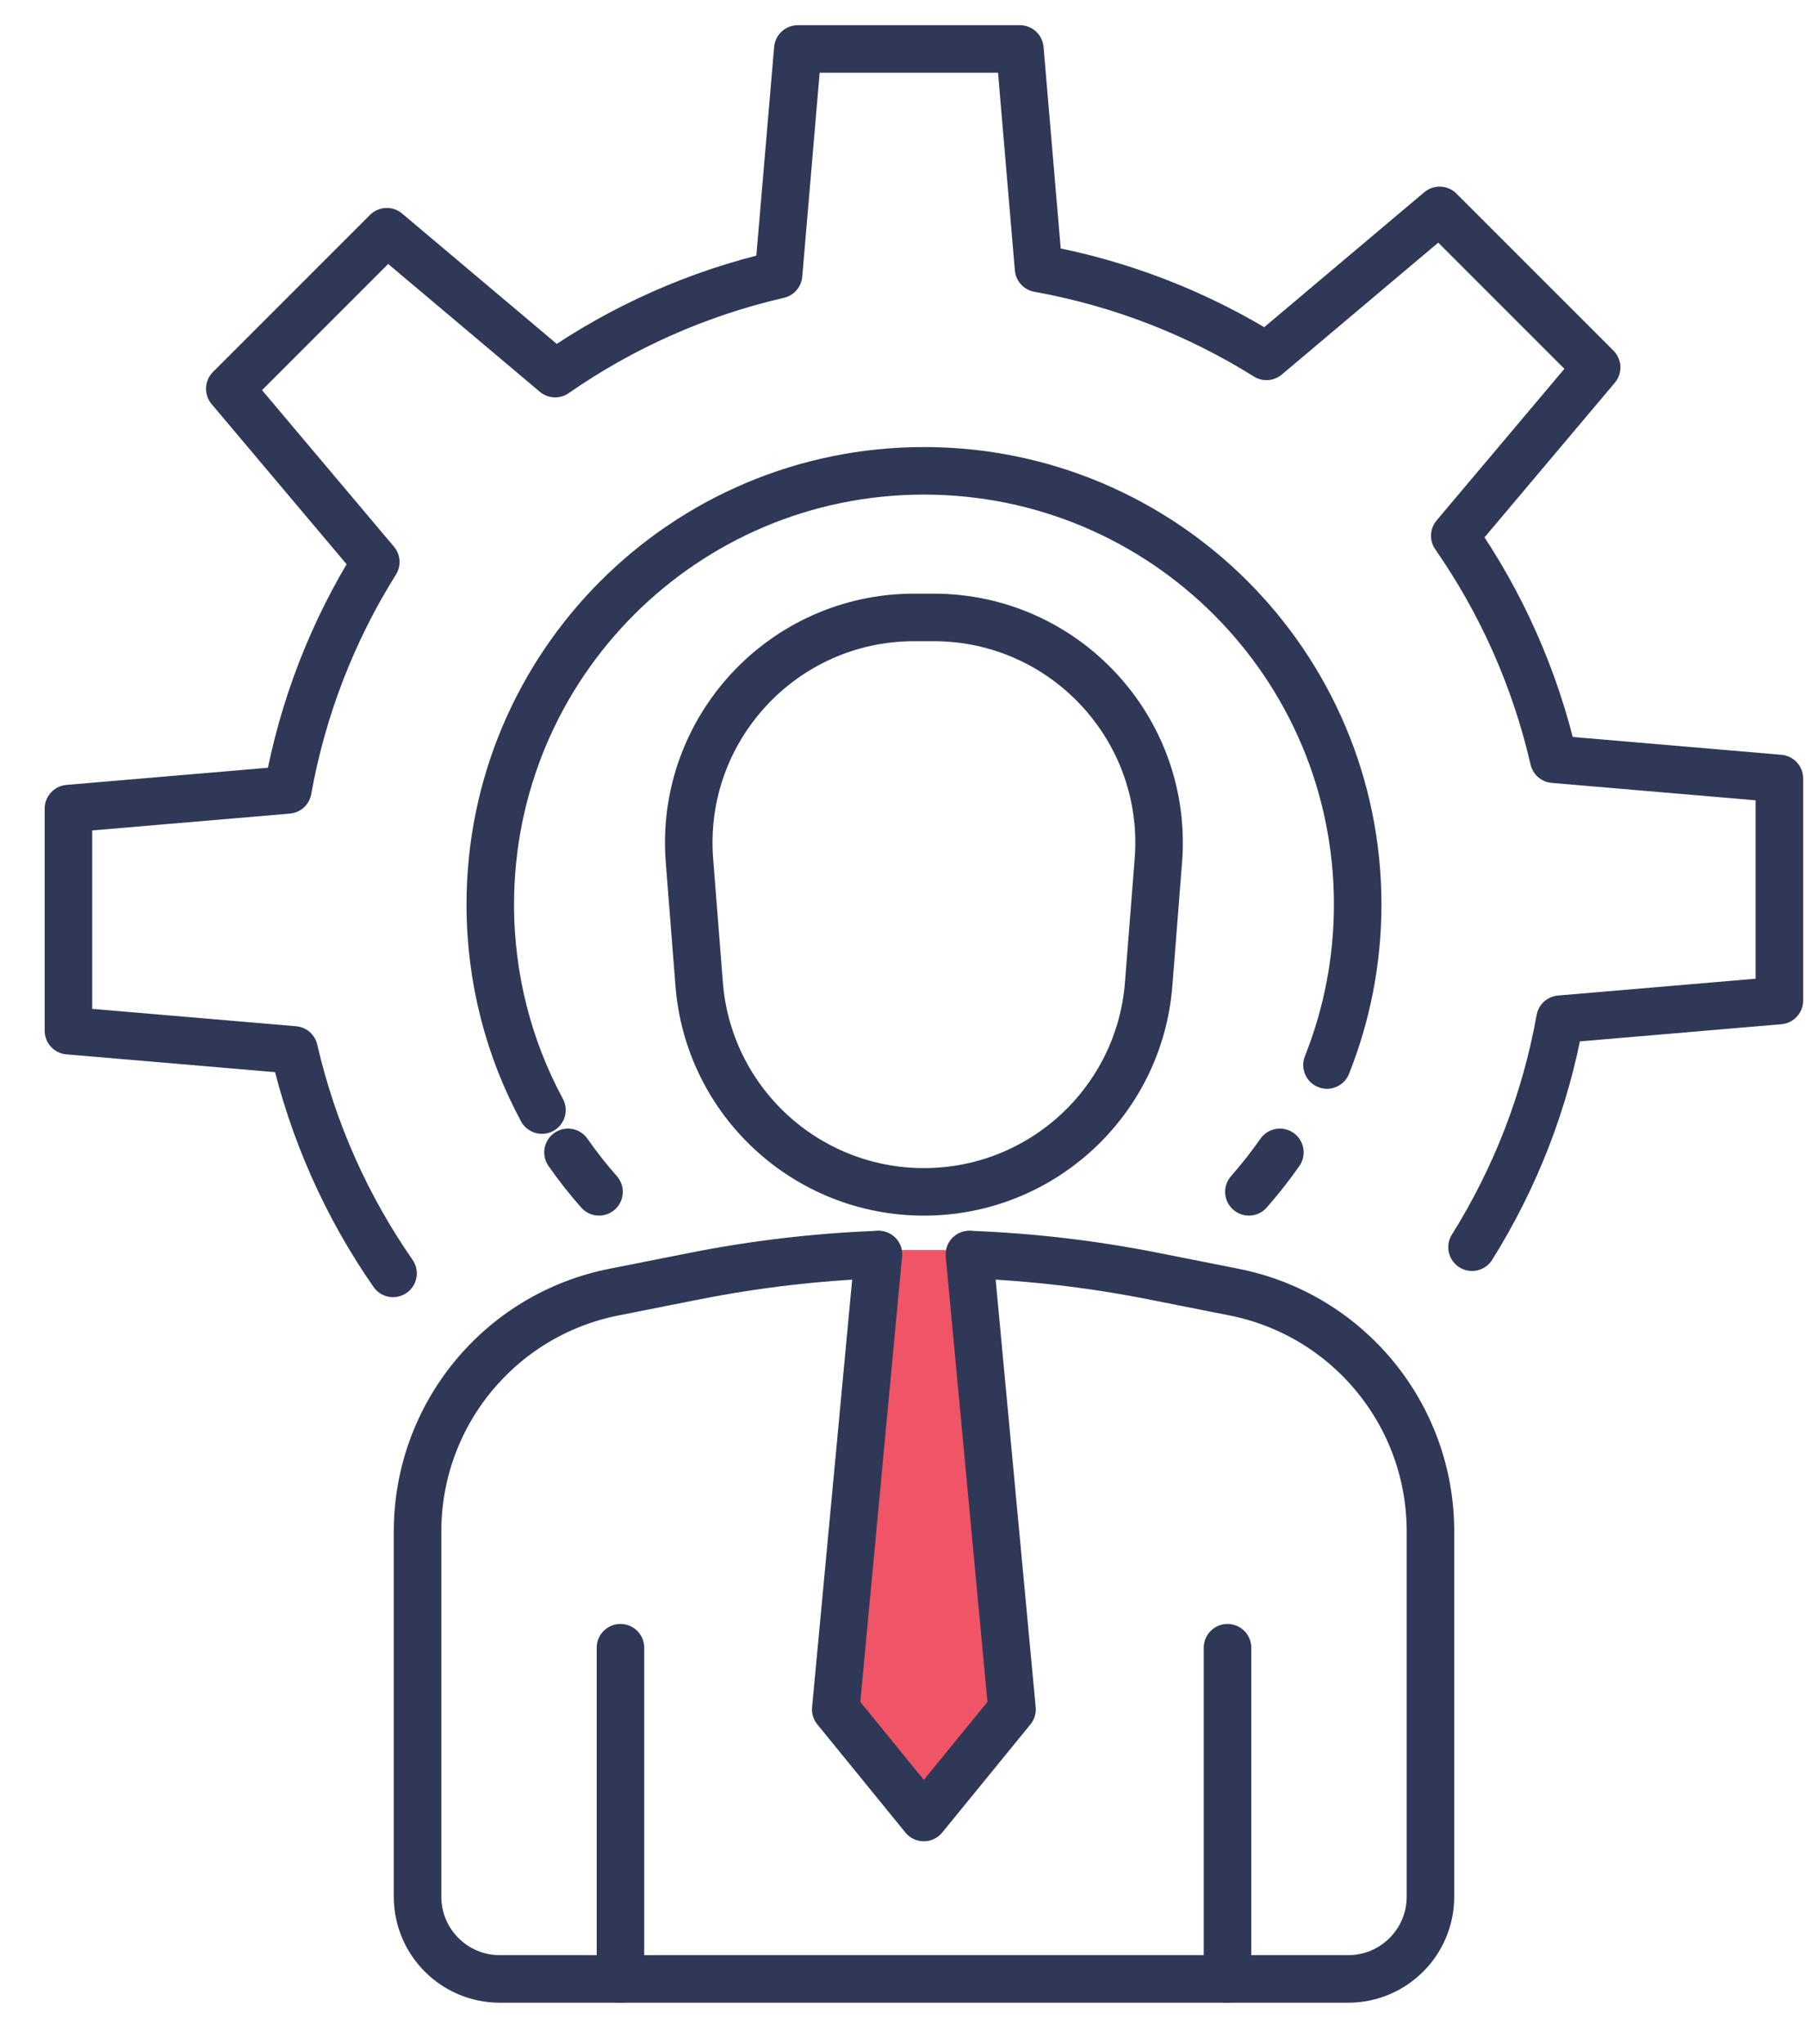
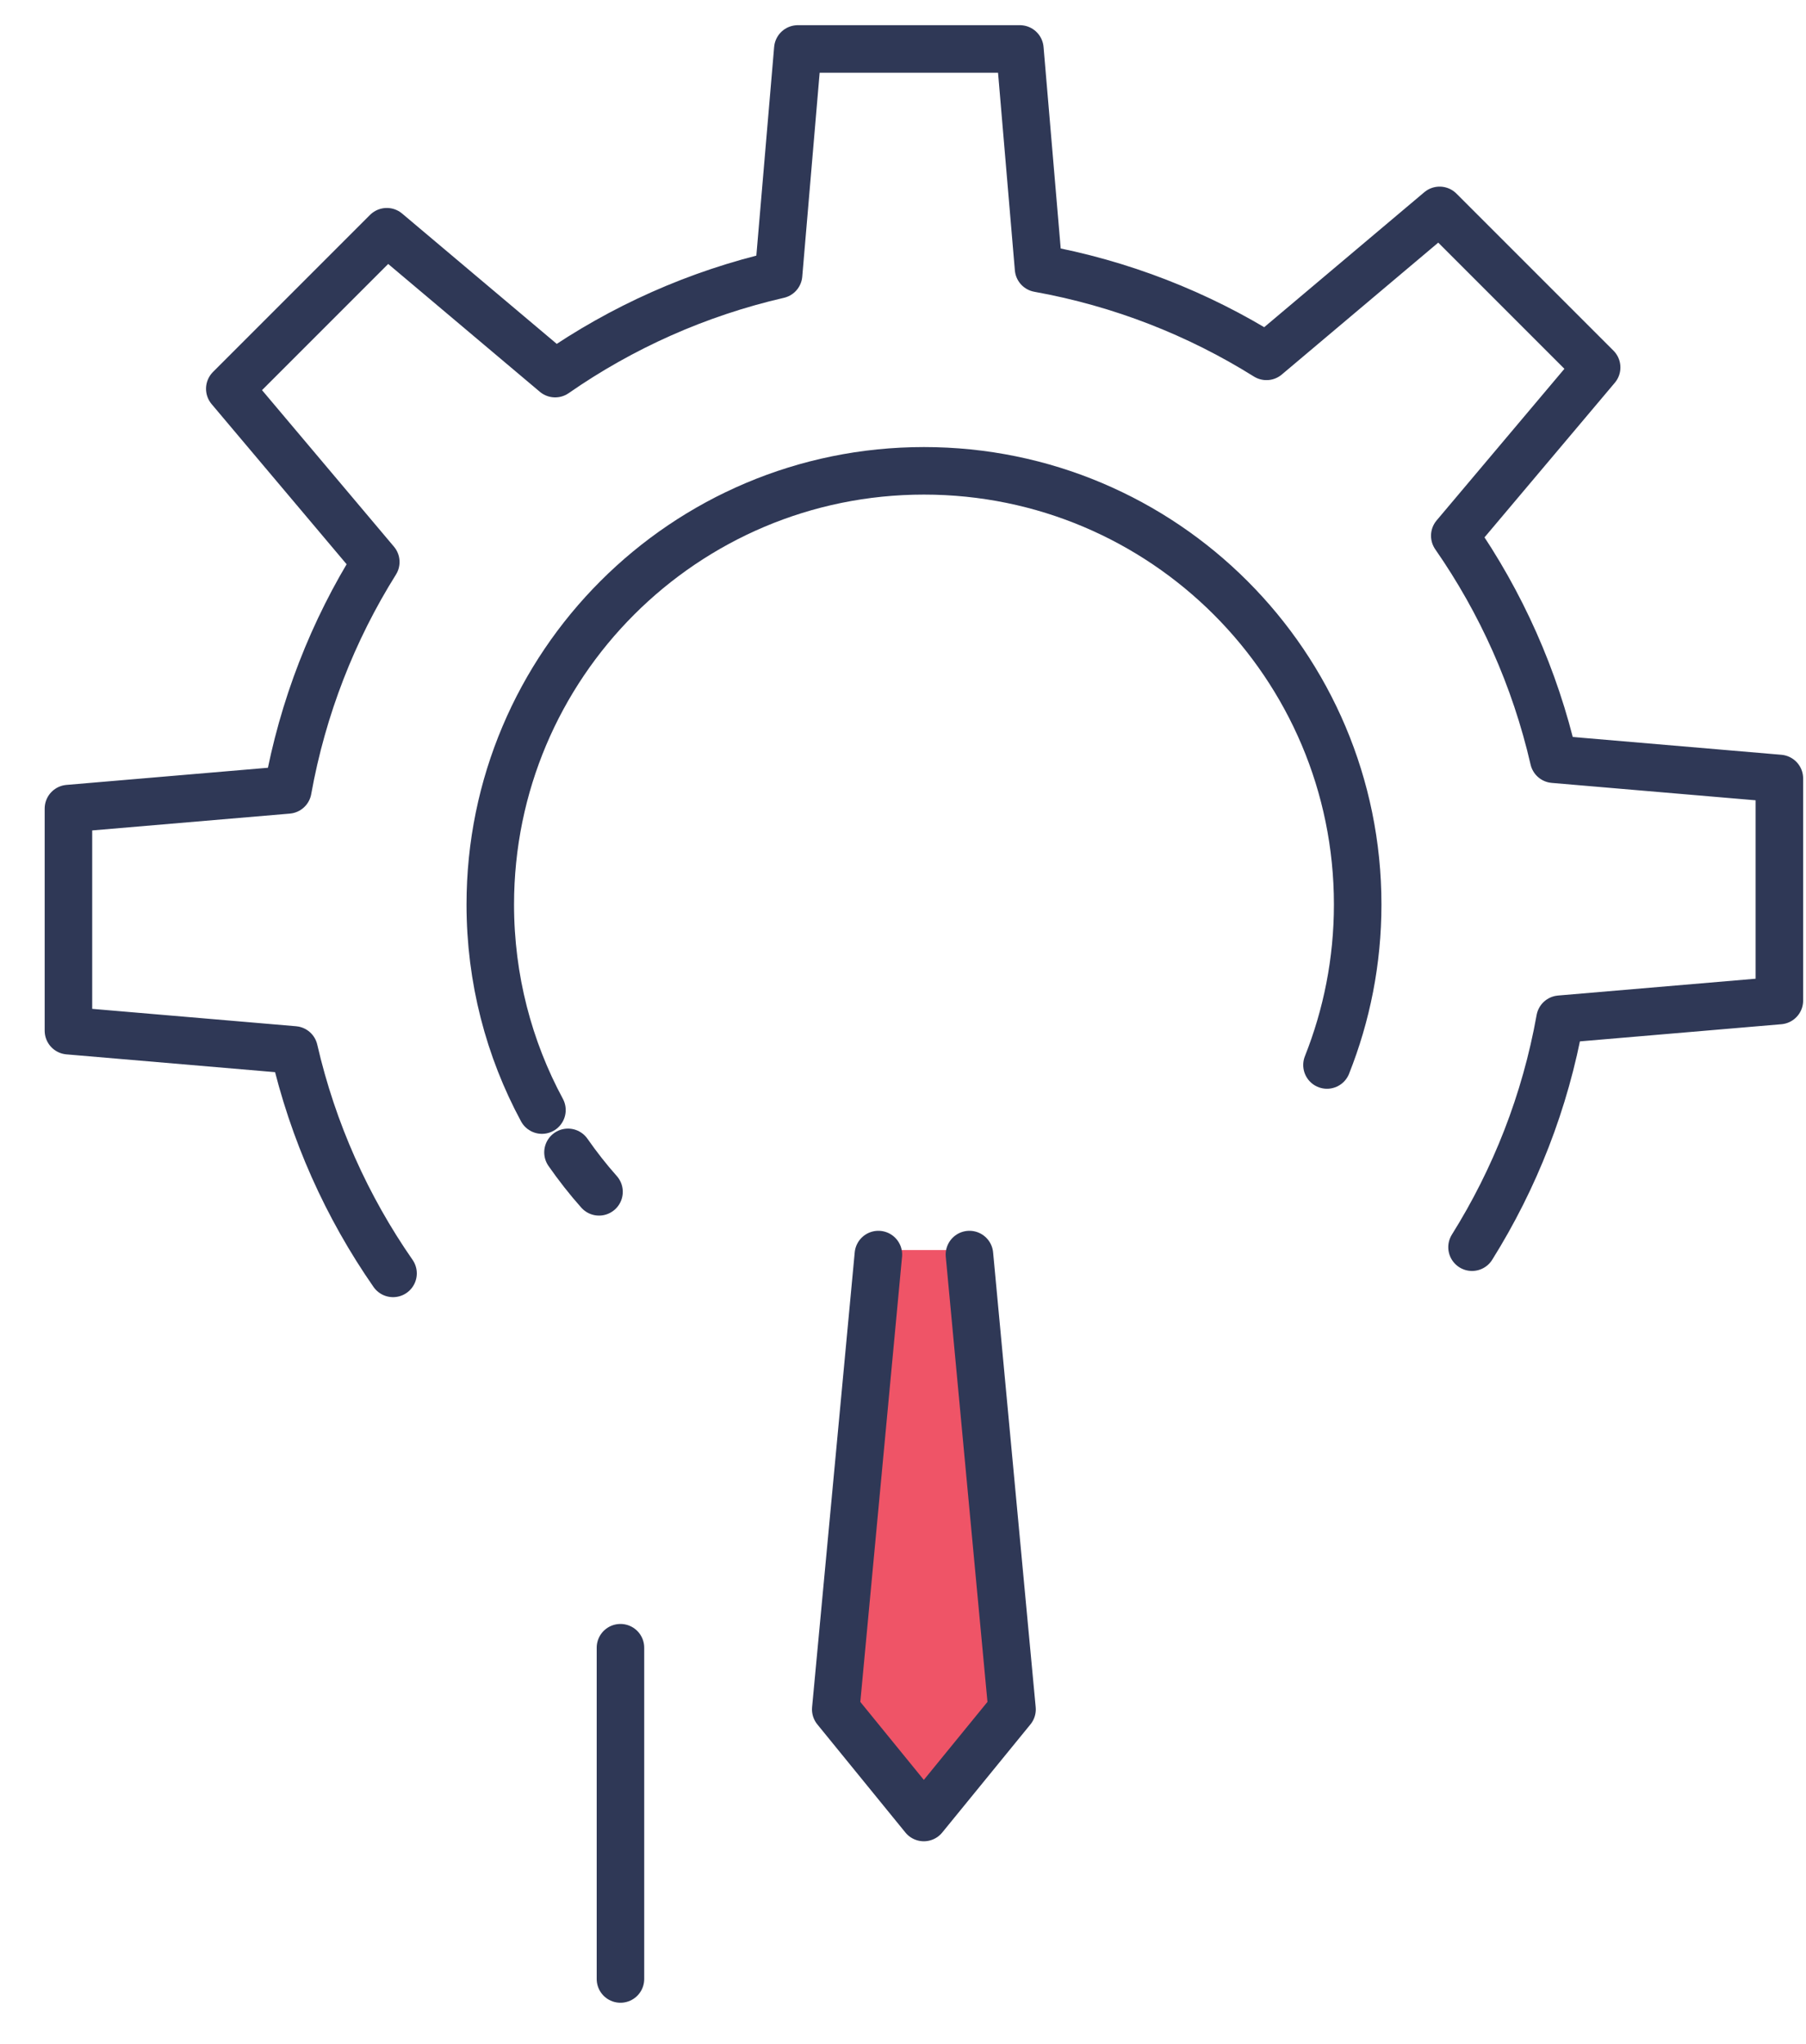
<svg xmlns="http://www.w3.org/2000/svg" width="38" height="43" viewBox="0 0 38 43" fill="none">
  <path d="M30.973 26.238C31.875 24.797 32.514 23.177 32.824 21.442L37.44 21.049V16.377L32.692 15.972C32.297 14.258 31.582 12.67 30.61 11.271L33.595 7.73L30.291 4.426L26.648 7.497C25.207 6.596 23.587 5.958 21.852 5.646L21.459 1.03H16.787L16.382 5.778C14.668 6.173 13.079 6.888 11.681 7.86L8.139 4.875L4.835 8.179L7.907 11.823C7.005 13.263 6.368 14.884 6.056 16.618L1.44 17.011V21.683L6.188 22.088C6.583 23.802 7.298 25.391 8.27 26.789" stroke="#2F3856" stroke-linecap="round" stroke-linejoin="round" />
-   <path d="M26.278 25.073C26.51 24.808 26.729 24.532 26.93 24.243" stroke="#2F3856" stroke-linecap="round" stroke-linejoin="round" />
  <path d="M27.921 22.405C28.336 21.361 28.567 20.222 28.567 19.029C28.567 13.991 24.481 9.905 19.441 9.905C14.4 9.905 10.316 13.991 10.316 19.029C10.316 20.593 10.709 22.066 11.403 23.353" stroke="#2F3856" stroke-linecap="round" stroke-linejoin="round" />
  <path d="M11.951 24.243C12.153 24.532 12.37 24.81 12.604 25.073" stroke="#2F3856" stroke-linecap="round" stroke-linejoin="round" />
-   <path d="M20.399 26.393C21.698 26.442 22.991 26.593 24.272 26.847L25.966 27.183C28.368 27.659 30.098 29.767 30.098 32.215V39.903C30.098 40.857 29.323 41.632 28.368 41.632H10.515C9.561 41.632 8.786 40.857 8.786 39.903V32.215C8.786 29.767 10.515 27.659 12.917 27.183L14.612 26.847C15.892 26.593 17.186 26.442 18.484 26.393" stroke="#2F3856" stroke-linecap="round" stroke-linejoin="round" />
-   <path d="M19.44 25.074C16.964 25.074 14.905 23.171 14.711 20.703L14.507 18.105C14.29 15.348 16.469 12.989 19.236 12.989H19.644C22.411 12.989 24.591 15.348 24.373 18.105L24.169 20.703C23.975 23.171 21.915 25.074 19.44 25.074Z" stroke="#2F3856" stroke-linecap="round" stroke-linejoin="round" />
  <path d="M17.566 36.073L19.415 38.098L21.352 36.073L20.472 26.298H18.27L17.566 36.073Z" fill="#EF5467" />
  <path d="M13.055 41.633V34.664" stroke="#2F3856" stroke-linecap="round" stroke-linejoin="round" />
-   <path d="M25.828 41.633V34.664" stroke="#2F3856" stroke-linecap="round" stroke-linejoin="round" />
  <path d="M20.398 26.393L21.294 35.961L19.438 38.236L17.585 35.961L18.482 26.393" stroke="#2F3856" stroke-linecap="round" stroke-linejoin="round" />
</svg>